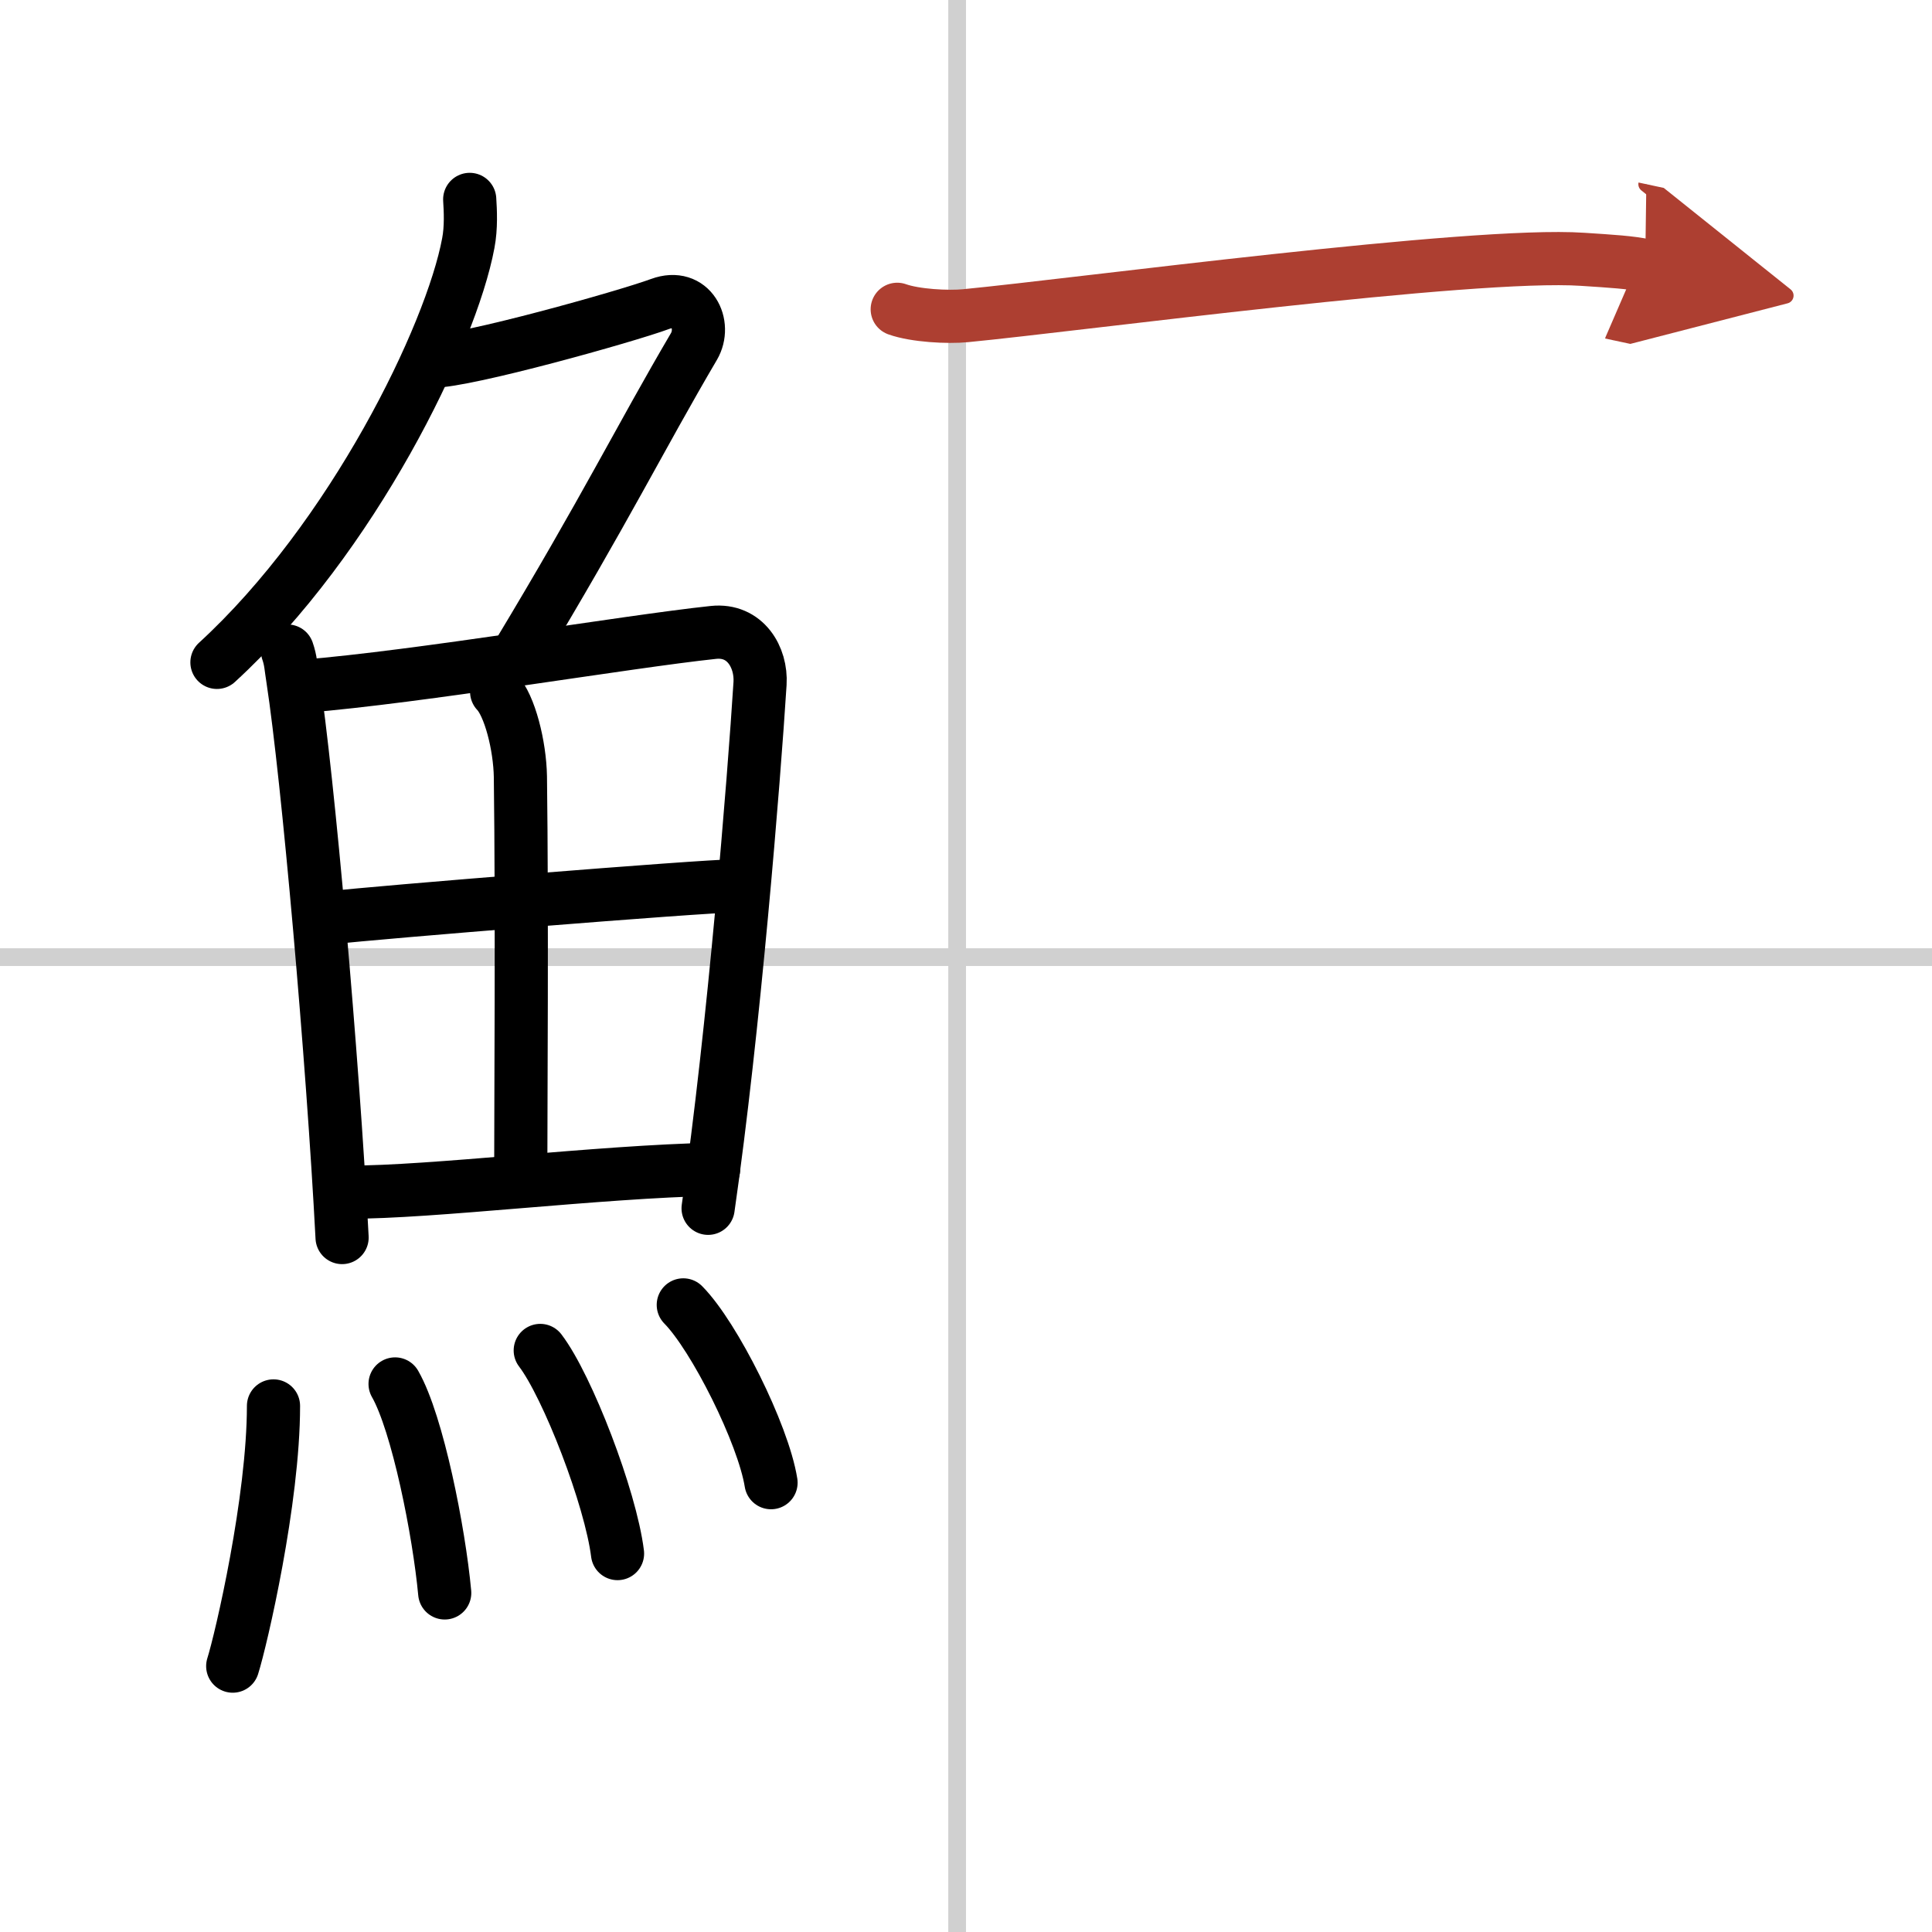
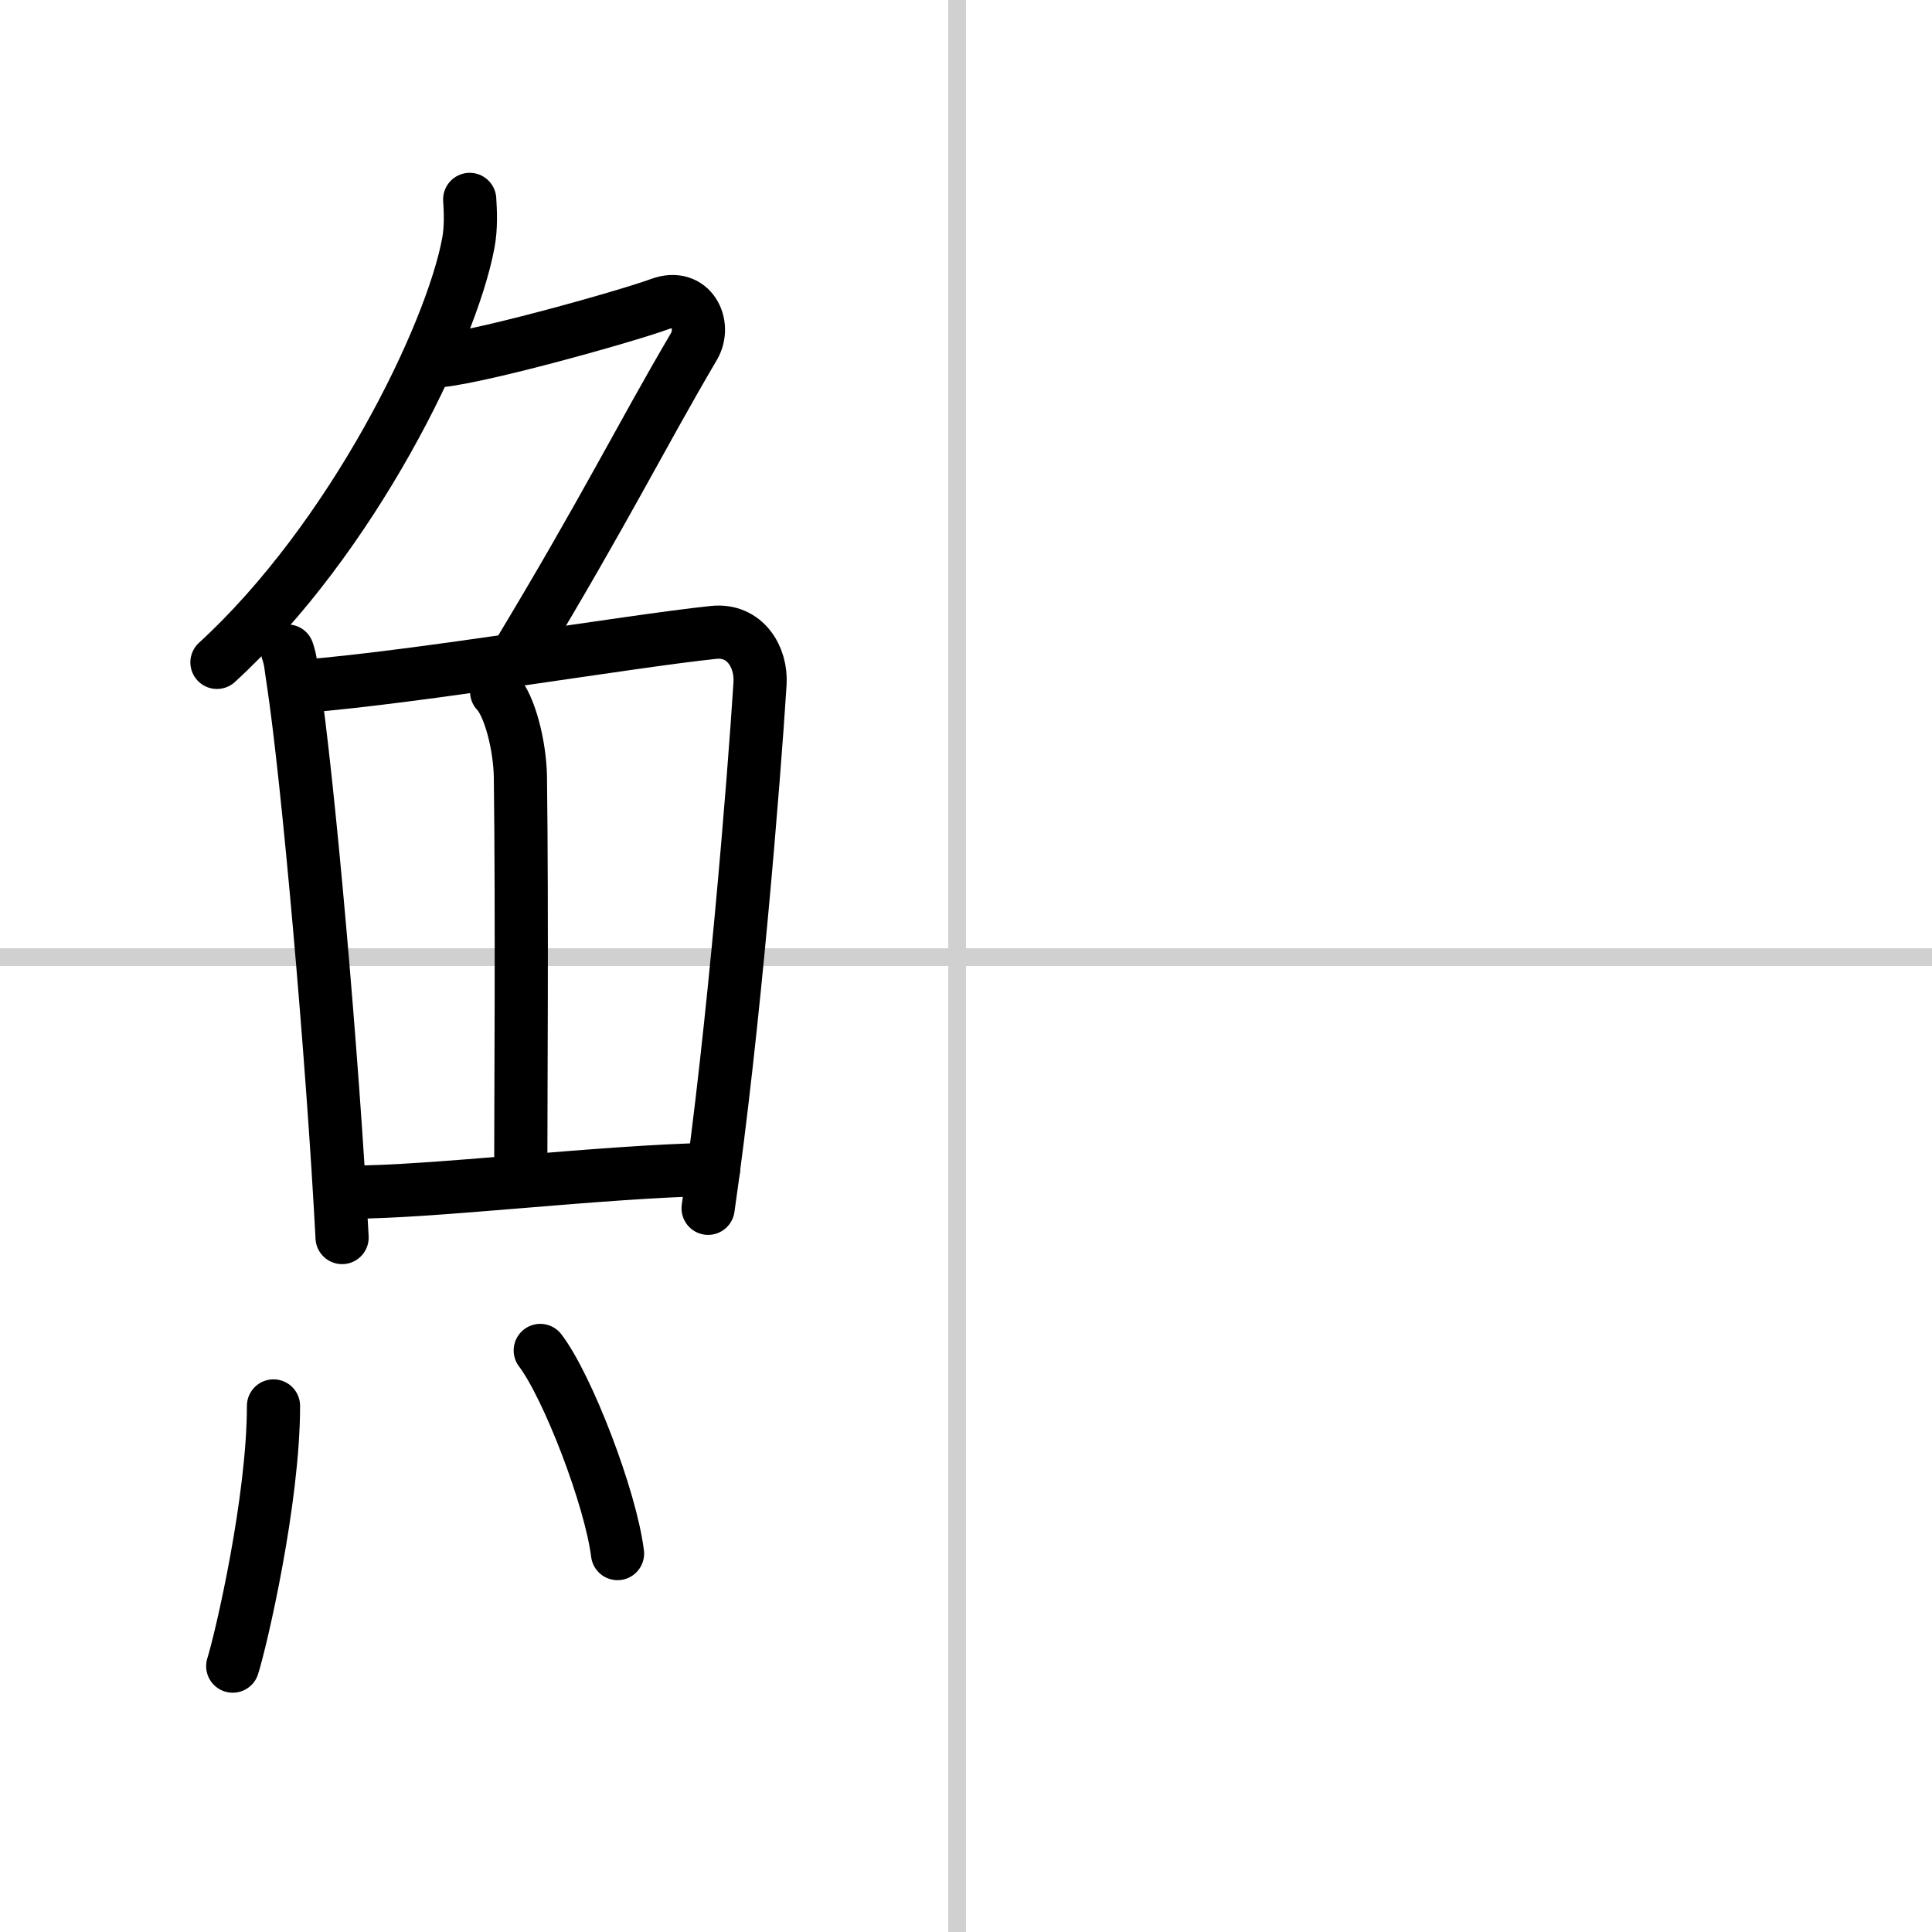
<svg xmlns="http://www.w3.org/2000/svg" width="400" height="400" viewBox="0 0 109 109">
  <defs>
    <marker id="a" markerWidth="4" orient="auto" refX="1" refY="5" viewBox="0 0 10 10">
      <polyline points="0 0 10 5 0 10 1 5" fill="#ad3f31" stroke="#ad3f31" />
    </marker>
  </defs>
  <g fill="none" stroke="#000" stroke-linecap="round" stroke-linejoin="round" stroke-width="3">
-     <rect width="100%" height="100%" fill="#fff" stroke="#fff" />
    <line x1="54" x2="54" y2="109" stroke="#d0d0d0" stroke-width="1" />
    <line x2="109" y1="54" y2="54" stroke="#d0d0d0" stroke-width="1" />
    <path d="m26.5 11.25c0.04 0.62 0.09 1.59-0.08 2.47-0.97 5.21-6.54 16.65-14.18 23.65" />
    <path d="m24.39 20.38c1.93 0 10.93-2.52 12.85-3.23 1.77-0.65 2.63 1.17 1.91 2.4-3.05 5.19-4.98 9.16-9.95 17.4" />
    <path d="m16.22 36.73c0.19 0.54 0.19 0.91 0.3 1.58 0.85 5.52 2.25 21.36 2.78 31.51" />
    <path d="m17.1 38.72c6.57-0.53 18.24-2.52 23.15-3.04 1.8-0.19 2.72 1.41 2.63 2.88-0.34 5.41-1.48 19.58-2.93 29.61" />
    <path d="m28.02 39.03c0.74 0.77 1.31 3.04 1.34 4.79 0.1 7.72 0.02 18.64 0.02 22.46" />
-     <path d="m18.74 51.77c2.14-0.26 20.94-1.79 22.71-1.79" />
    <path d="m19.63 67.26c4.73 0.02 14.1-1.16 20.63-1.29" />
    <path d="m15.43 79.32c0 5.32-1.82 13.16-2.3 14.68" />
-     <path d="m22.29 78.08c1.27 2.22 2.48 8.33 2.8 11.79" />
    <path d="m30.48 76.19c1.54 2.02 3.97 8.32 4.36 11.46" />
-     <path d="m38.55 73.62c1.75 1.77 4.51 7.28 4.95 10.03" />
-     <path d="m50.62 17.45c1.01 0.36 2.85 0.46 3.86 0.36 6.42-0.62 28.59-3.6 34.81-3.18 1.68 0.11 2.69 0.17 3.53 0.35" marker-end="url(#a)" stroke="#ad3f31" />
  </g>
</svg>